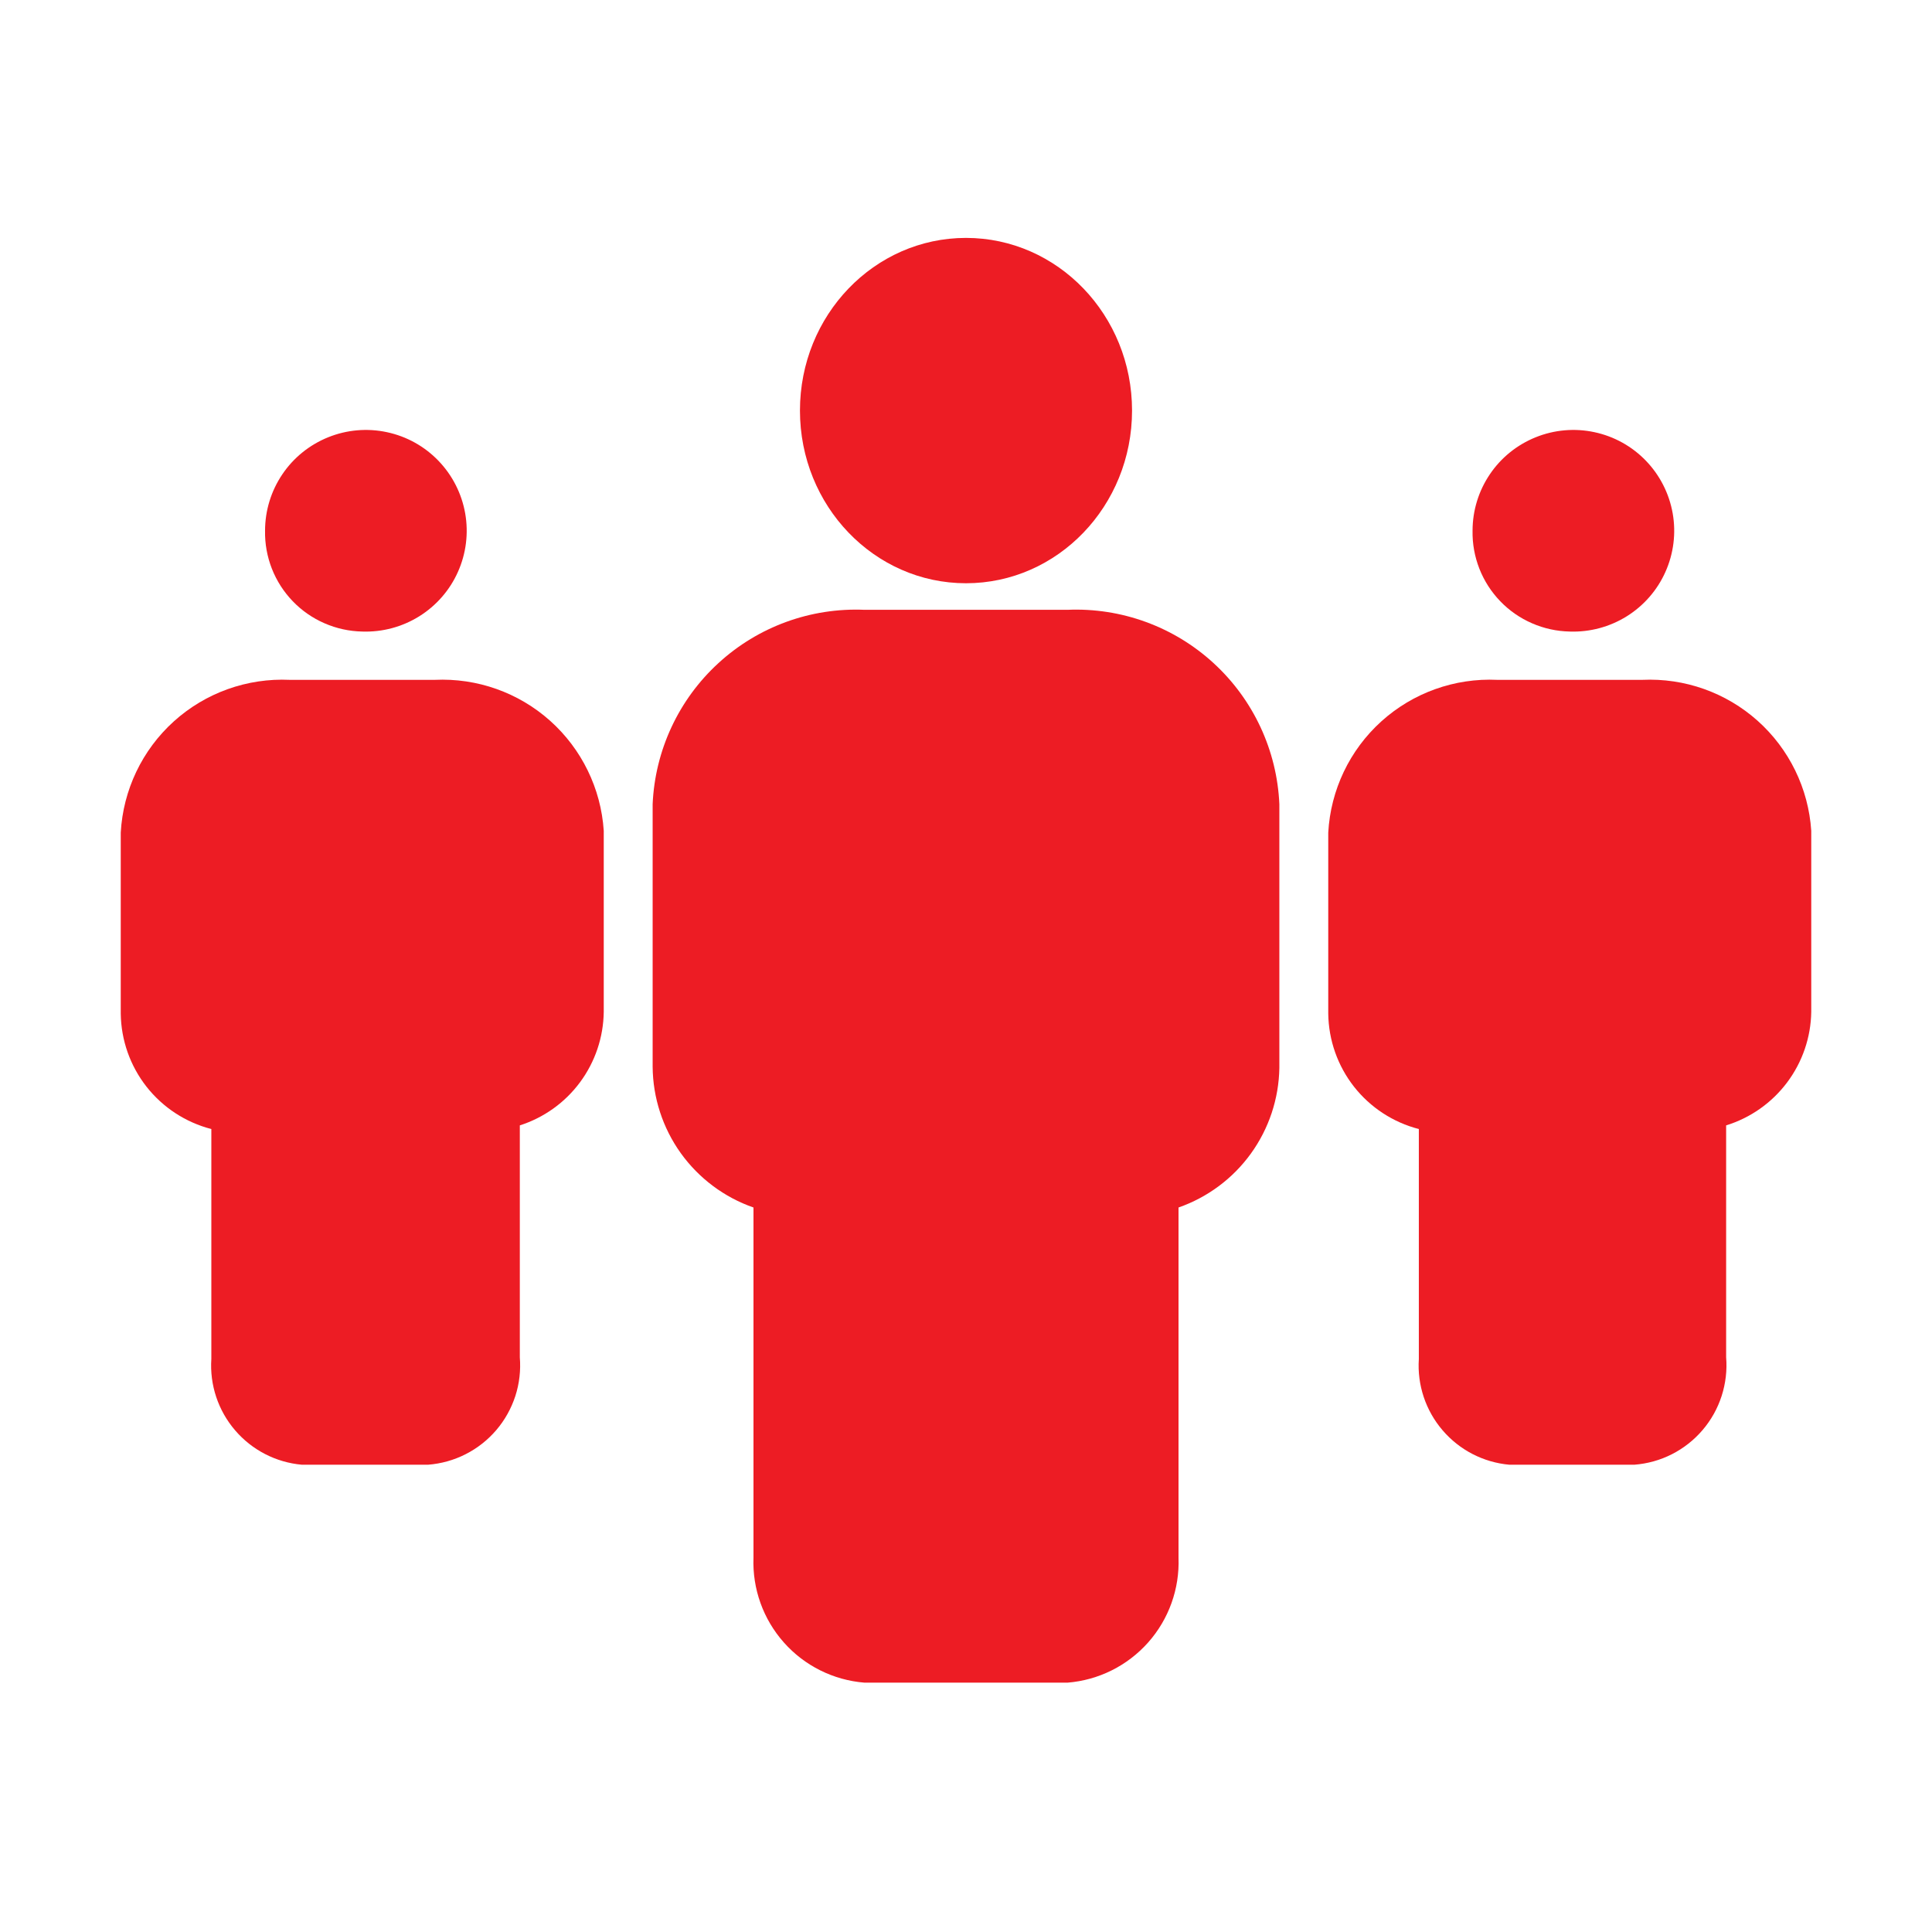
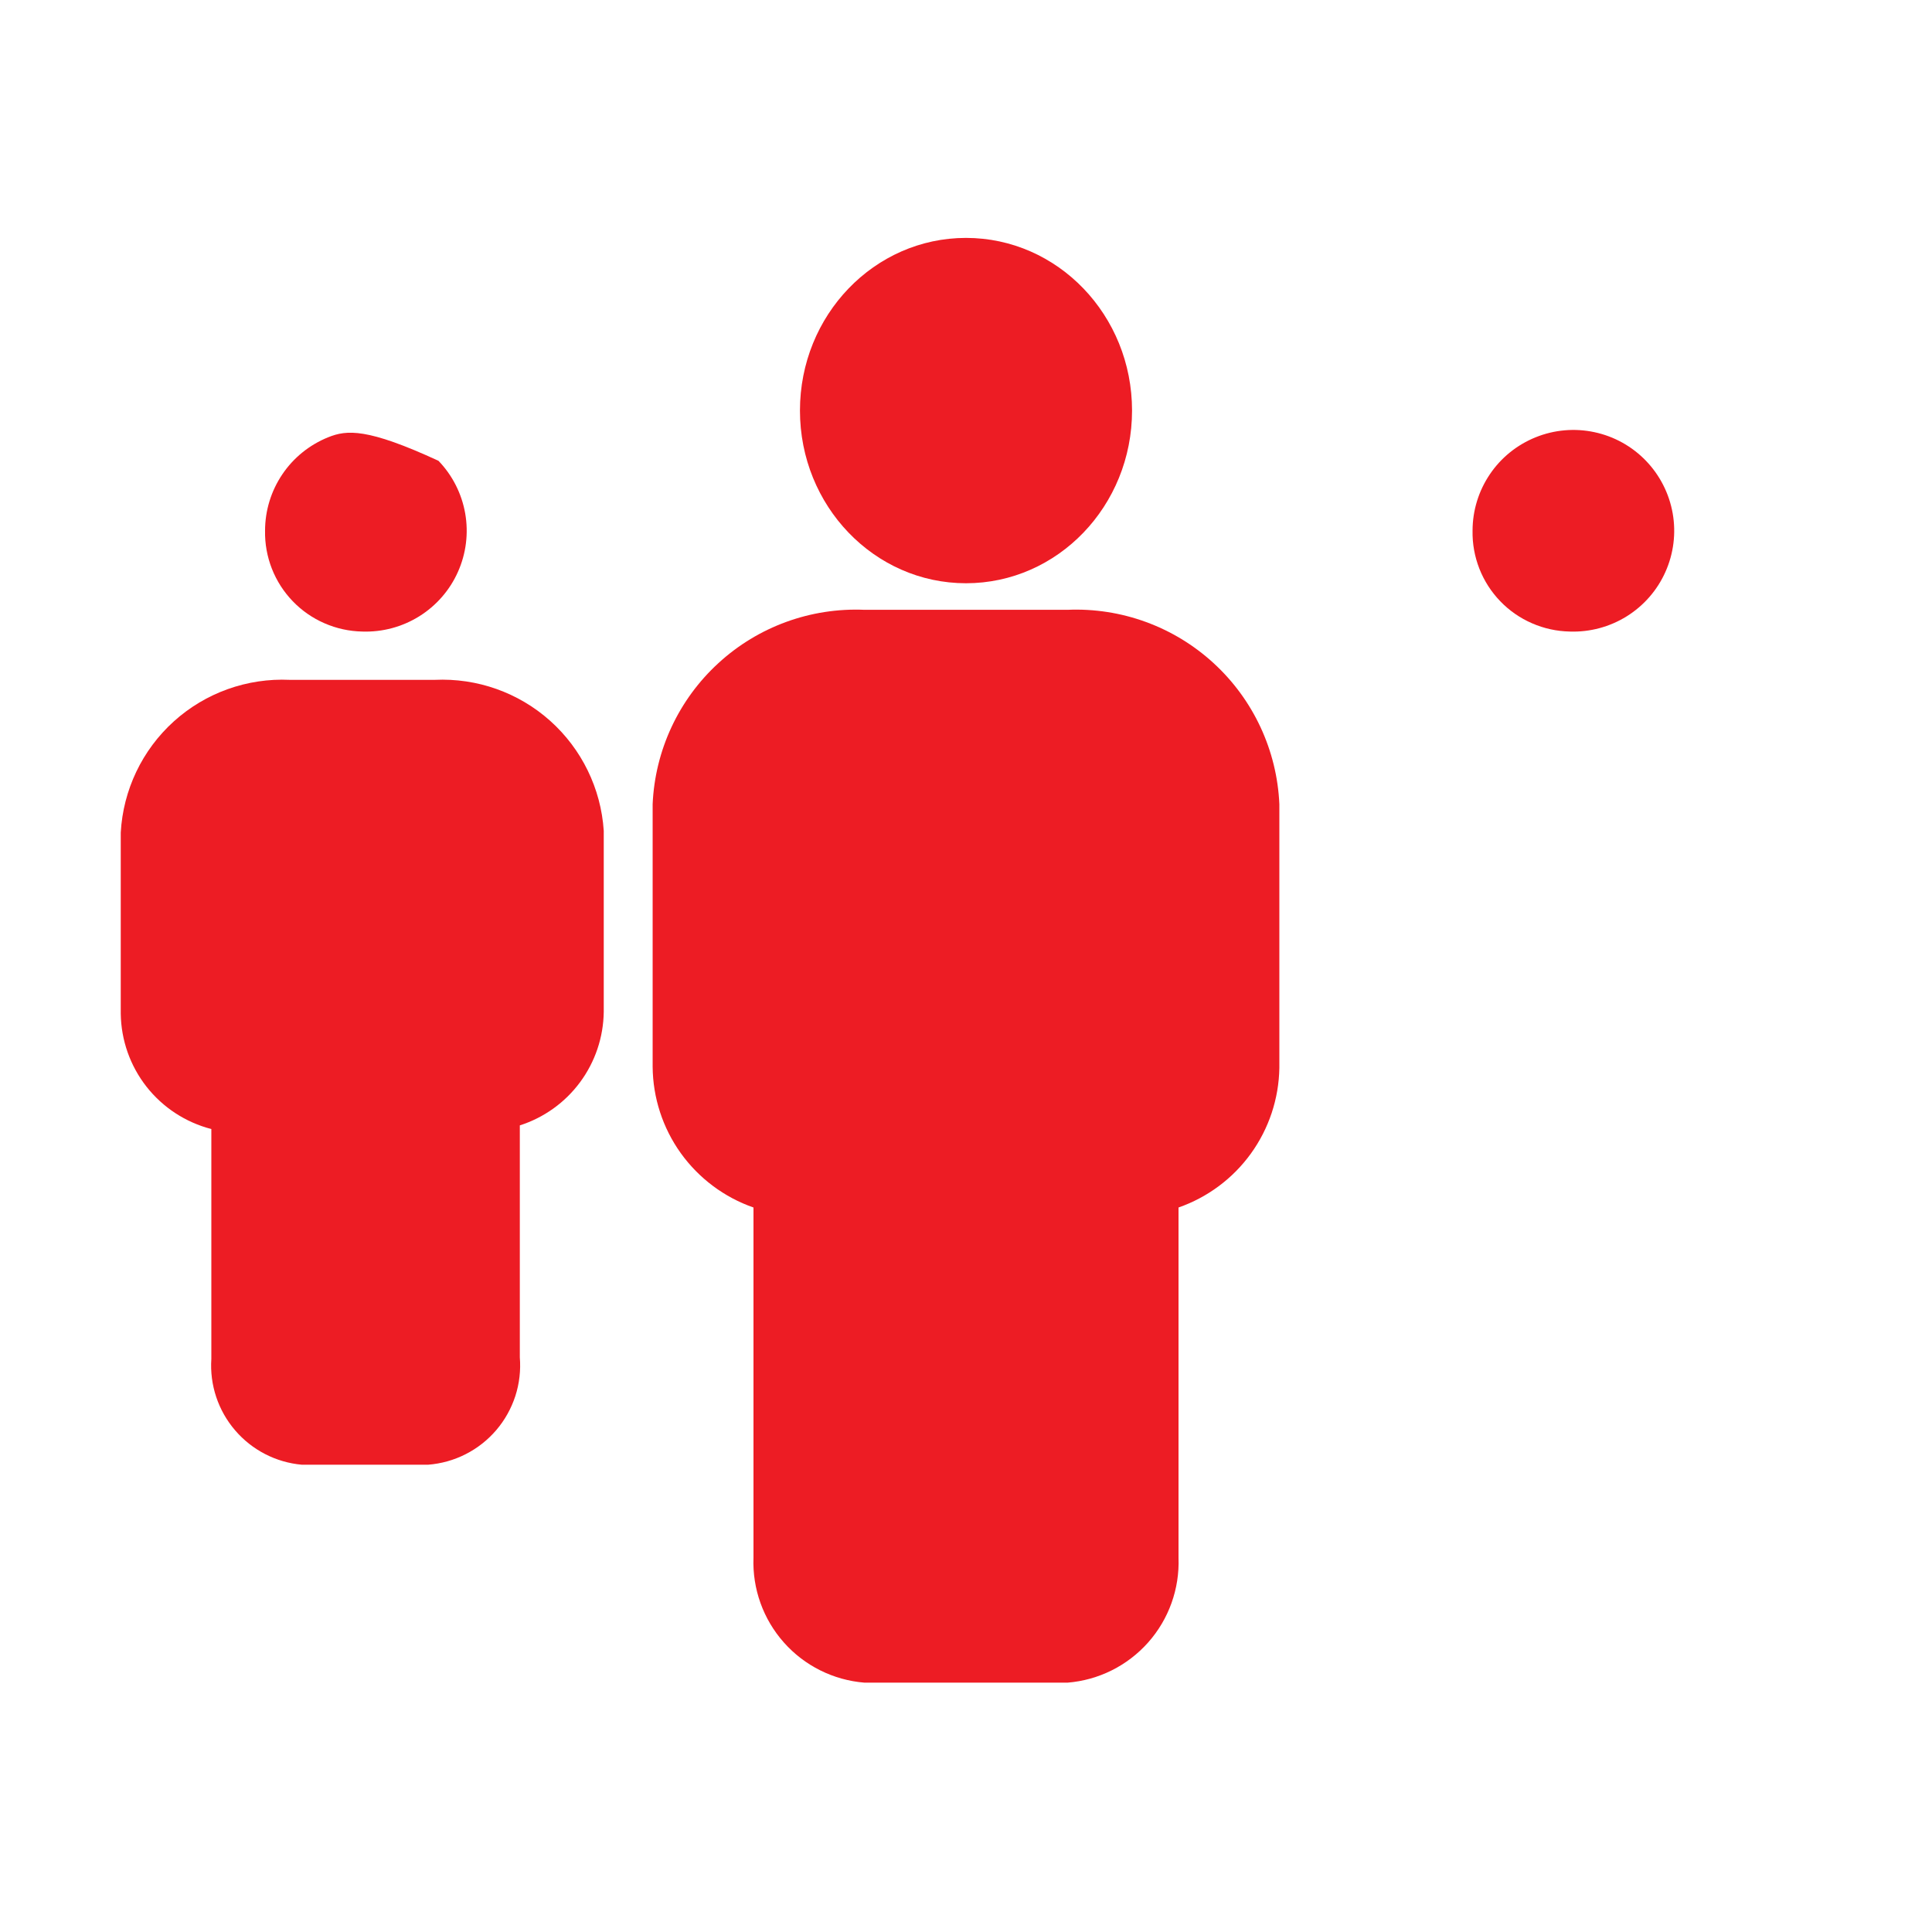
<svg xmlns="http://www.w3.org/2000/svg" width="36" height="36" viewBox="0 0 36 36" fill="none">
  <path d="M18 10.868C19.709 10.868 21.094 9.427 21.094 7.65C21.094 5.873 19.709 4.433 18 4.433C16.291 4.433 14.906 5.873 14.906 7.65C14.906 9.427 16.291 10.868 18 10.868Z" fill="#ED1C24" />
  <path d="M19.89 11.363H16.11C15.106 11.32 14.126 11.677 13.386 12.357C12.645 13.036 12.205 13.981 12.161 14.985V19.879C12.166 20.456 12.349 21.018 12.685 21.487C13.022 21.956 13.495 22.31 14.04 22.5V29.025C14.018 29.605 14.221 30.172 14.607 30.606C14.992 31.04 15.531 31.308 16.11 31.354H19.89C20.469 31.308 21.007 31.04 21.393 30.606C21.779 30.172 21.982 29.605 21.96 29.025V22.5C22.501 22.311 22.972 21.961 23.308 21.496C23.644 21.031 23.829 20.475 23.839 19.901V14.985C23.795 13.981 23.354 13.036 22.614 12.357C21.873 11.677 20.894 11.32 19.89 11.363Z" fill="#ED1C24" />
-   <path d="M6.75 11.768C7.124 11.781 7.494 11.682 7.812 11.484C8.129 11.286 8.381 10.998 8.533 10.656C8.686 10.314 8.733 9.934 8.668 9.565C8.603 9.197 8.43 8.856 8.17 8.586C7.91 8.316 7.576 8.131 7.21 8.053C6.843 7.974 6.462 8.008 6.115 8.148C5.768 8.288 5.47 8.528 5.261 8.838C5.051 9.149 4.939 9.514 4.939 9.889C4.934 10.131 4.978 10.372 5.066 10.597C5.155 10.823 5.287 11.029 5.455 11.203C5.623 11.378 5.824 11.517 6.047 11.614C6.269 11.711 6.508 11.763 6.75 11.768Z" fill="#ED1C24" />
+   <path d="M6.75 11.768C7.124 11.781 7.494 11.682 7.812 11.484C8.129 11.286 8.381 10.998 8.533 10.656C8.686 10.314 8.733 9.934 8.668 9.565C8.603 9.197 8.43 8.856 8.17 8.586C6.843 7.974 6.462 8.008 6.115 8.148C5.768 8.288 5.47 8.528 5.261 8.838C5.051 9.149 4.939 9.514 4.939 9.889C4.934 10.131 4.978 10.372 5.066 10.597C5.155 10.823 5.287 11.029 5.455 11.203C5.623 11.378 5.824 11.517 6.047 11.614C6.269 11.711 6.508 11.763 6.75 11.768Z" fill="#ED1C24" />
  <path d="M8.1 12.668H5.4C4.606 12.631 3.829 12.909 3.239 13.442C2.649 13.975 2.294 14.72 2.25 15.514V18.889C2.257 19.383 2.425 19.86 2.73 20.249C3.035 20.637 3.459 20.914 3.938 21.038V25.324C3.906 25.807 4.065 26.284 4.381 26.652C4.696 27.02 5.142 27.25 5.625 27.293H7.976C8.22 27.274 8.458 27.208 8.676 27.097C8.895 26.986 9.089 26.833 9.248 26.647C9.407 26.461 9.527 26.245 9.603 26.012C9.678 25.779 9.706 25.534 9.686 25.29V20.97C10.136 20.826 10.529 20.544 10.809 20.165C11.09 19.785 11.244 19.327 11.25 18.855V15.48C11.198 14.692 10.839 13.956 10.25 13.43C9.661 12.904 8.889 12.631 8.1 12.668Z" fill="#ED1C24" />
  <path d="M29.25 11.768C29.624 11.781 29.994 11.682 30.312 11.484C30.629 11.286 30.881 10.998 31.033 10.656C31.186 10.314 31.233 9.934 31.168 9.565C31.103 9.197 30.93 8.856 30.67 8.586C30.41 8.316 30.076 8.131 29.71 8.053C29.343 7.974 28.962 8.008 28.615 8.148C28.268 8.288 27.97 8.528 27.761 8.838C27.551 9.149 27.439 9.514 27.439 9.889C27.434 10.131 27.478 10.372 27.566 10.597C27.655 10.823 27.787 11.029 27.955 11.203C28.123 11.378 28.324 11.517 28.547 11.614C28.769 11.711 29.008 11.763 29.25 11.768Z" fill="#ED1C24" />
-   <path d="M30.6 12.668H27.9C27.106 12.631 26.329 12.909 25.739 13.442C25.149 13.975 24.794 14.72 24.75 15.514V18.889C24.757 19.383 24.925 19.86 25.23 20.249C25.535 20.637 25.959 20.914 26.438 21.038V25.324C26.406 25.807 26.565 26.284 26.881 26.652C27.196 27.02 27.642 27.25 28.125 27.293H30.454C30.698 27.274 30.936 27.208 31.154 27.097C31.372 26.986 31.566 26.833 31.725 26.647C31.884 26.461 32.005 26.245 32.08 26.012C32.155 25.779 32.184 25.534 32.164 25.29V20.97C32.617 20.83 33.015 20.55 33.3 20.17C33.585 19.79 33.743 19.33 33.75 18.855V15.48C33.698 14.692 33.339 13.956 32.75 13.43C32.161 12.904 31.389 12.631 30.6 12.668Z" fill="#ED1C24" />
</svg>